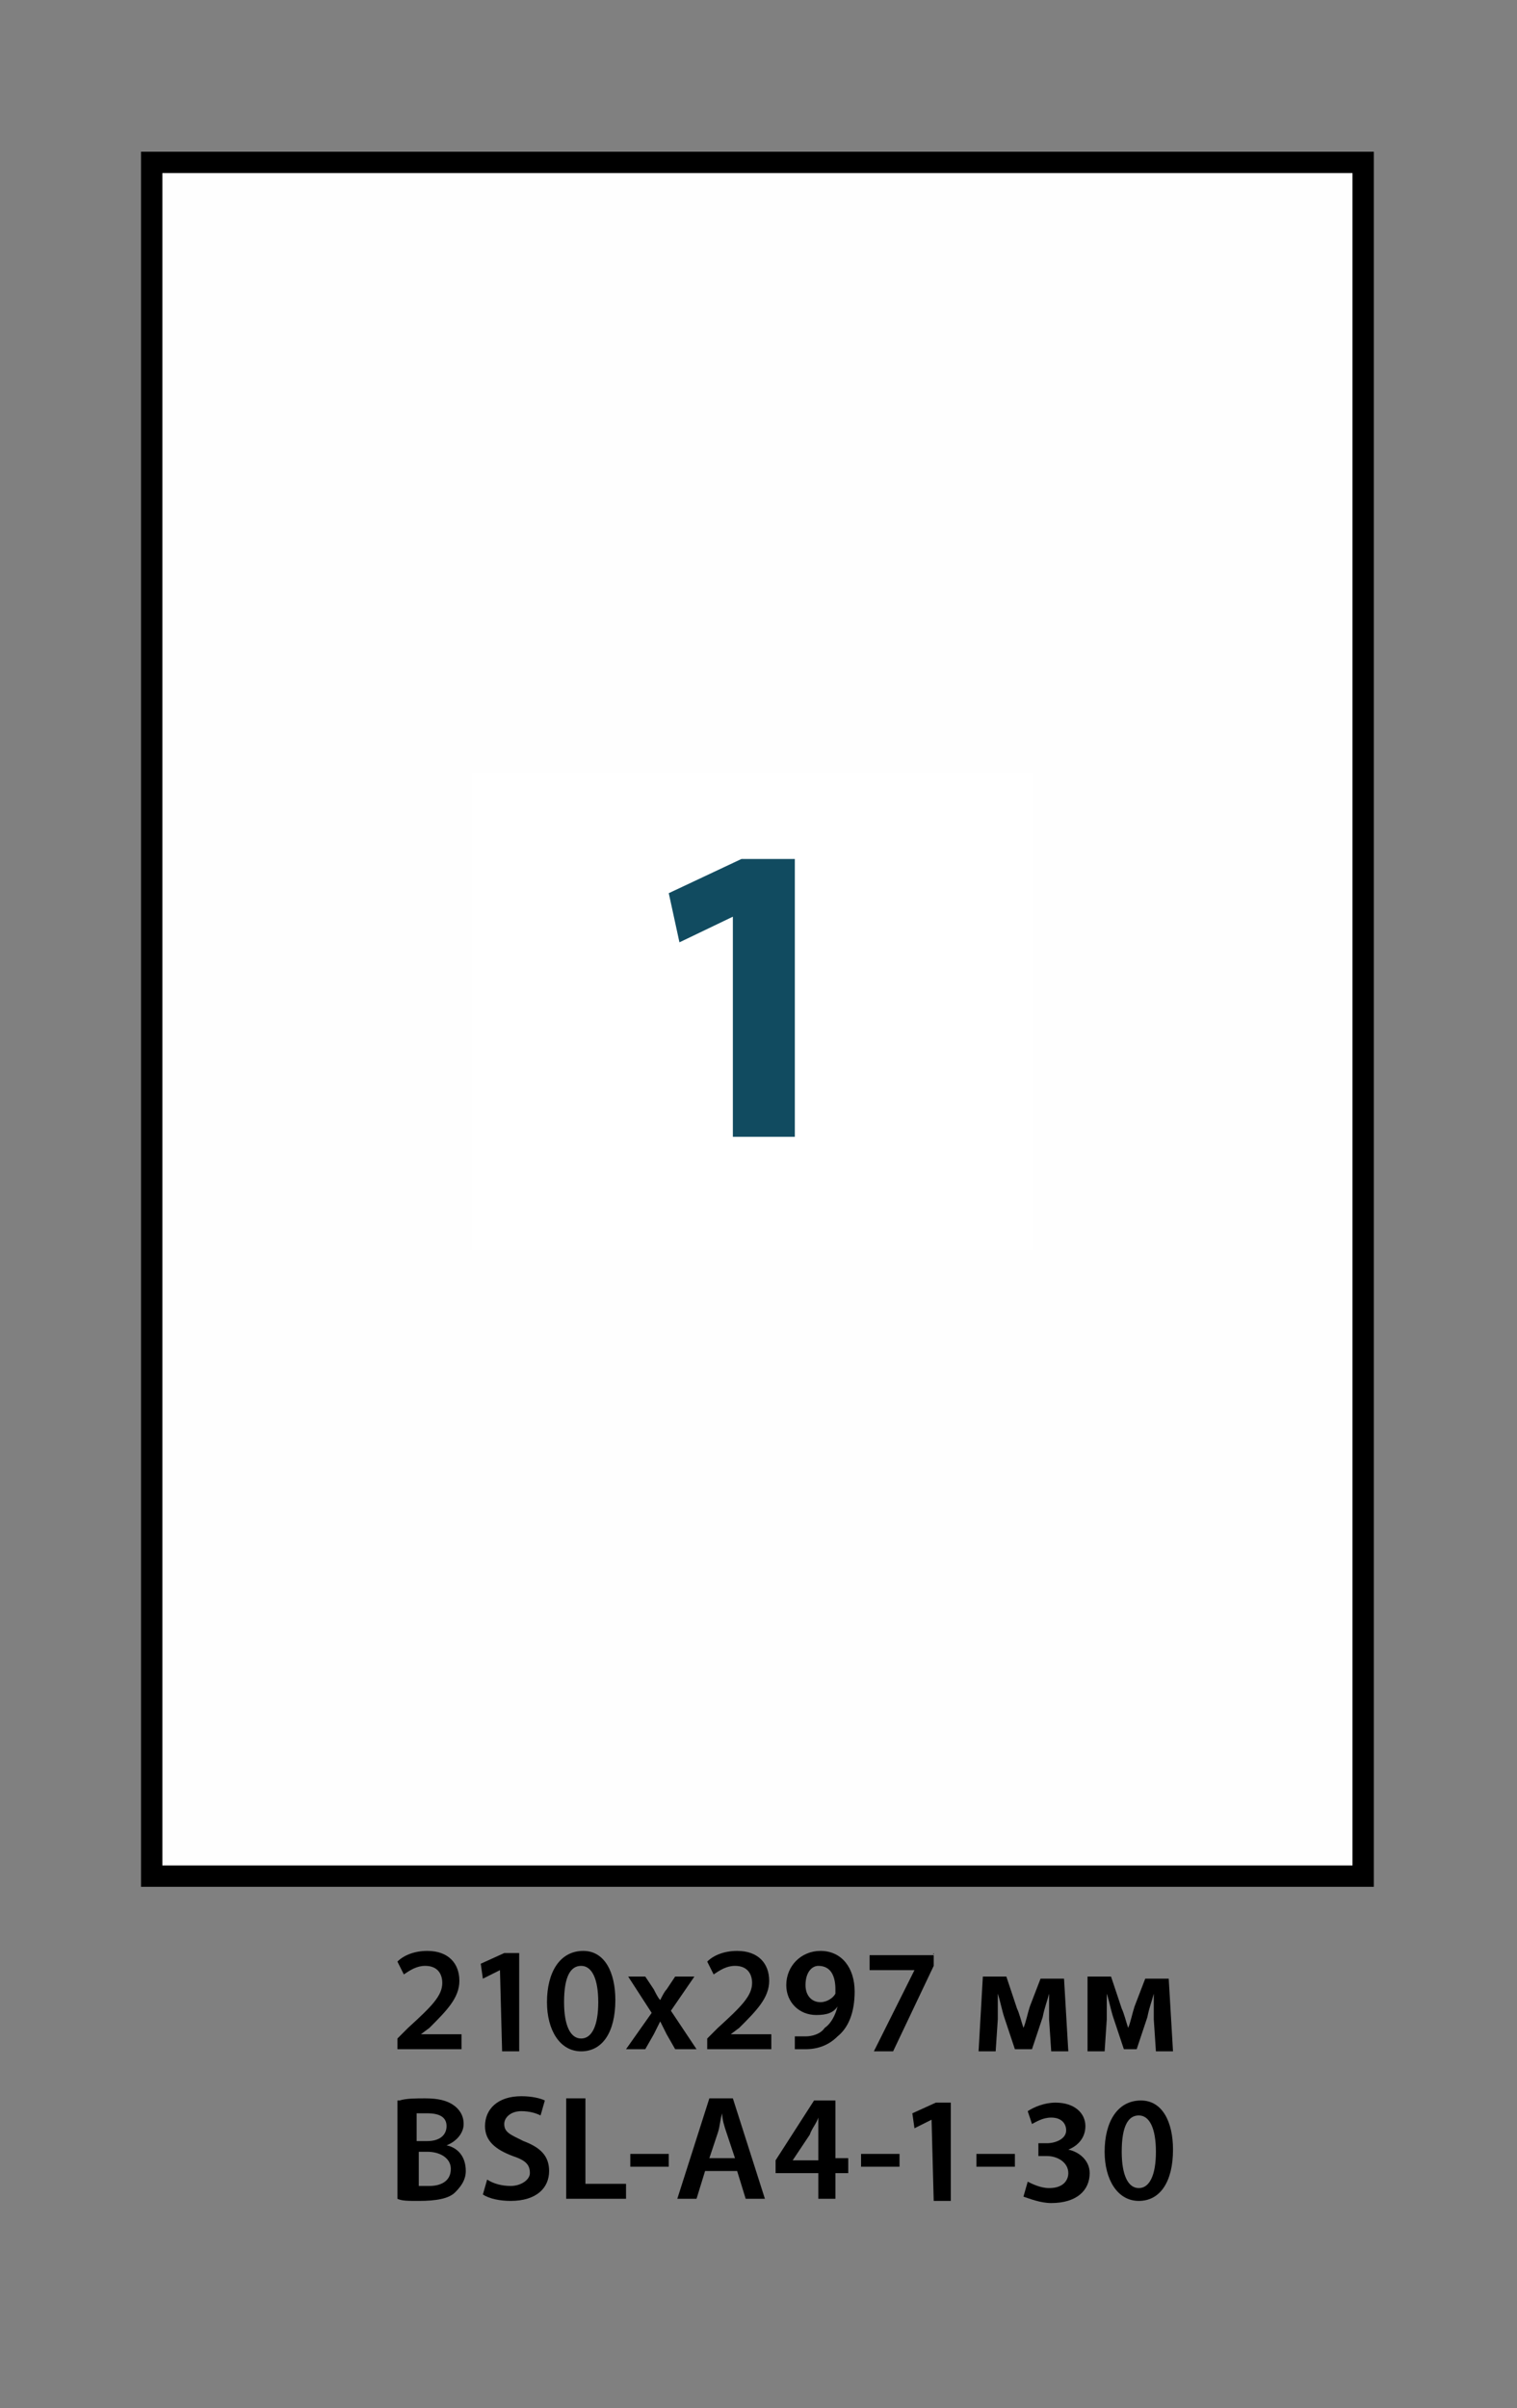
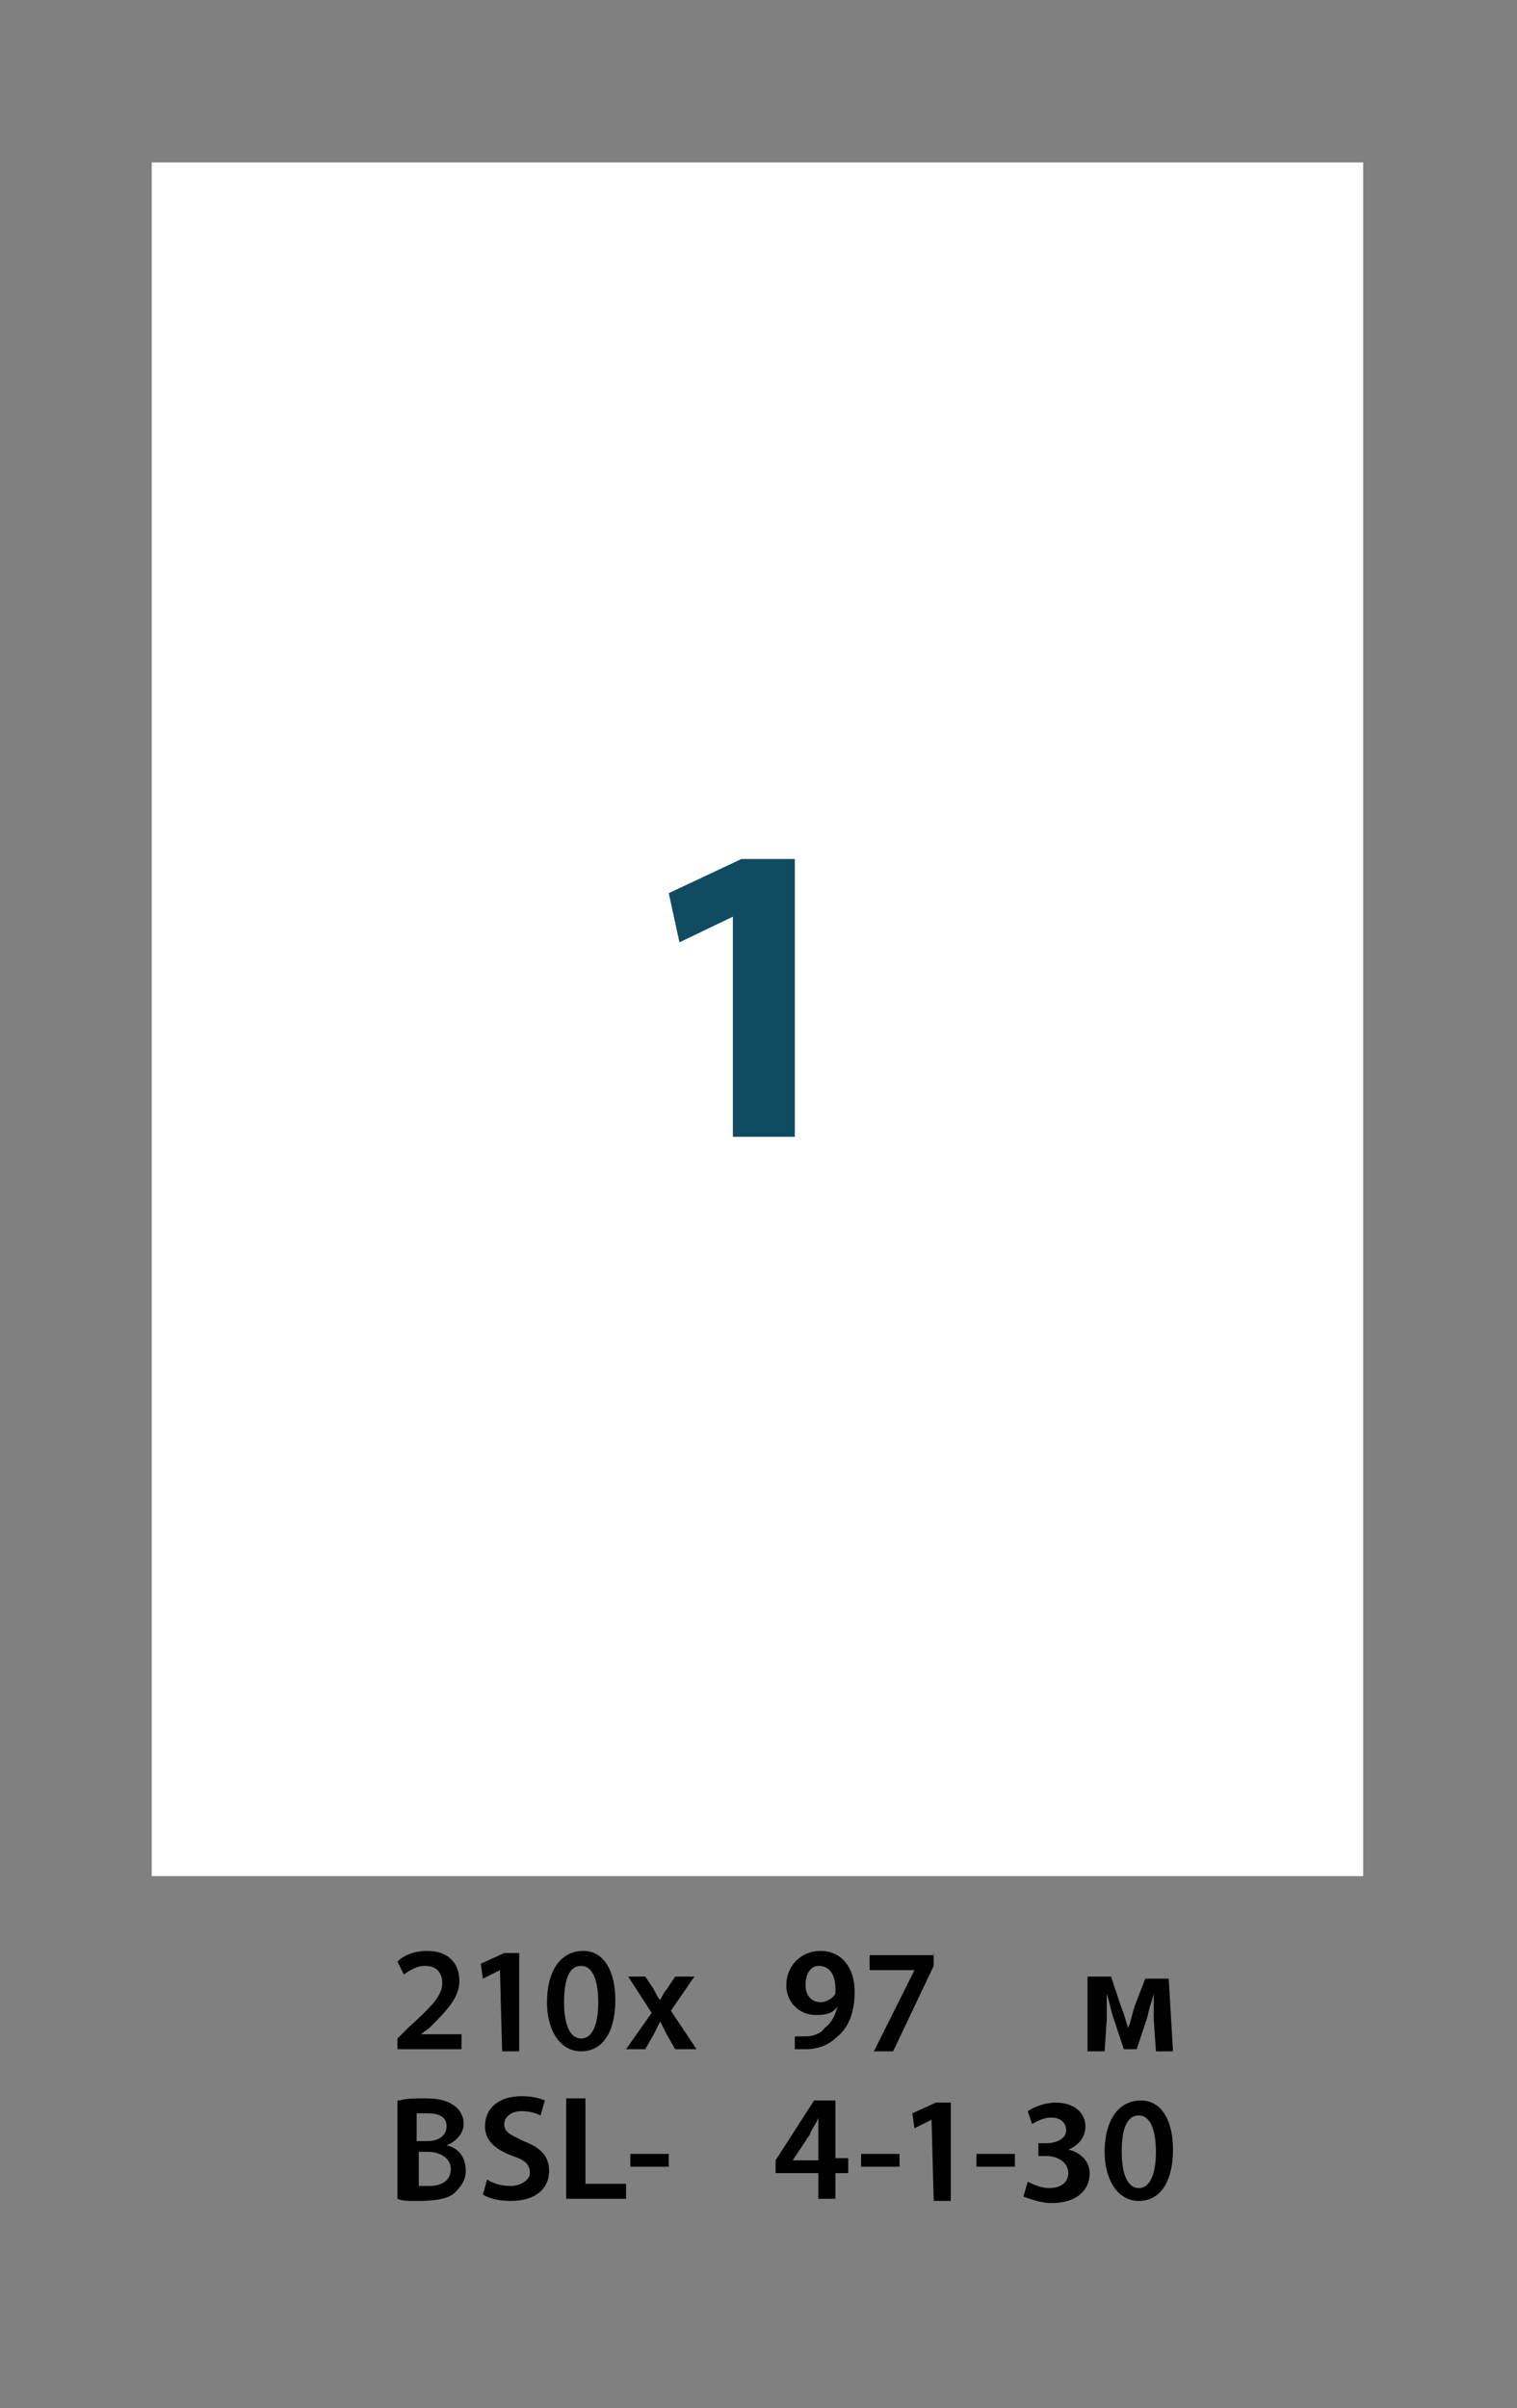
<svg xmlns="http://www.w3.org/2000/svg" version="1.1" id="Layer_1" x="0px" y="0px" viewBox="-270 340.3 71 112.7" style="enable-background:new -270 340.3 71 112.7;" xml:space="preserve">
  <rect x="-270" y="340.3" width="71" height="112.7" fill="#808080" stroke="none" />
  <style type="text/css">
	.st0{opacity:0.99;fill:#FFFFFF;enable-background:new    ;}
	.st1{fill:none;stroke:#000000;stroke-miterlimit:10;}
	.st2{fill:#114B60;}
</style>
  <rect id="XMLID_1_" x="-262.9" y="347.9" class="st0" width="56.7" height="80.2" />
  <g id="XMLID_58_">
    <g id="XMLID_60_">
      <g id="XMLID_1946_">
        <path id="XMLID_1992_" d="M-251.4,436.2v-0.5l0.5-0.5c1.1-1,1.6-1.5,1.6-2.1c0-0.4-0.2-0.8-0.8-0.8c-0.4,0-0.7,0.2-1,0.4     l-0.3-0.6c0.3-0.3,0.8-0.5,1.4-0.5c1,0,1.5,0.6,1.5,1.4s-0.6,1.4-1.4,2.2l-0.4,0.3l0,0h1.9v0.7H-251.4L-251.4,436.2z" />
        <path id="XMLID_1990_" d="M-246.6,432.5L-246.6,432.5l-0.8,0.4l-0.1-0.7l1.1-0.5h0.7v4.6h-0.8L-246.6,432.5L-246.6,432.5z" />
        <path id="XMLID_1987_" d="M-241.2,433.9c0,1.5-0.6,2.4-1.6,2.4s-1.6-1-1.6-2.3c0-1.4,0.6-2.4,1.7-2.4     C-241.7,431.6-241.2,432.6-241.2,433.9z M-243.6,434c0,1.1,0.3,1.7,0.8,1.7s0.8-0.6,0.8-1.7s-0.3-1.7-0.8-1.7     S-243.6,432.8-243.6,434z" />
        <path id="XMLID_1985_" d="M-239.8,432.8l0.4,0.6c0.1,0.2,0.2,0.4,0.3,0.5l0,0c0.1-0.2,0.2-0.4,0.3-0.5l0.4-0.6h0.9l-1.1,1.6     l1.2,1.8h-1l-0.4-0.7c-0.1-0.2-0.2-0.4-0.3-0.6l0,0c-0.1,0.2-0.2,0.4-0.3,0.6l-0.4,0.7h-0.9l1.2-1.7l-1.1-1.7L-239.8,432.8     L-239.8,432.8z" />
-         <path id="XMLID_1983_" d="M-236.9,436.2v-0.5l0.5-0.5c1.1-1,1.6-1.5,1.6-2.1c0-0.4-0.2-0.8-0.8-0.8c-0.4,0-0.7,0.2-1,0.4     l-0.3-0.6c0.3-0.3,0.8-0.5,1.4-0.5c1,0,1.5,0.6,1.5,1.4s-0.6,1.4-1.4,2.2l-0.4,0.3l0,0h1.9v0.7H-236.9L-236.9,436.2z" />
        <path id="XMLID_1980_" d="M-232.8,435.6c0.1,0,0.3,0,0.5,0c0.3,0,0.7-0.1,0.9-0.4c0.3-0.2,0.5-0.6,0.6-1l0,0     c-0.2,0.3-0.5,0.4-1,0.4c-0.8,0-1.4-0.6-1.4-1.4c0-0.9,0.7-1.6,1.6-1.6c1,0,1.6,0.8,1.6,1.9c0,1-0.3,1.7-0.8,2.1     c-0.4,0.4-0.9,0.6-1.5,0.6c-0.2,0-0.4,0-0.5,0L-232.8,435.6L-232.8,435.6z M-232.3,433.2c0,0.5,0.3,0.8,0.7,0.8     c0.3,0,0.6-0.2,0.7-0.4c0-0.1,0-0.1,0-0.2c0-0.6-0.2-1.1-0.8-1.1C-232,432.3-232.3,432.6-232.3,433.2z" />
        <path id="XMLID_1978_" d="M-226.3,431.7v0.6l-1.9,4h-0.9l1.9-3.8l0,0h-2.1v-0.7h3V431.7z" />
-         <path id="XMLID_1976_" d="M-224,432.8h1.1l0.5,1.5c0.1,0.2,0.2,0.6,0.3,0.9l0,0c0.1-0.2,0.2-0.7,0.3-1l0.5-1.3h1.1l0.2,3.4h-0.8     l-0.1-1.5c0-0.3,0-0.8,0-1.2l0,0c-0.1,0.4-0.2,0.6-0.3,1.1l-0.5,1.5h-0.8l-0.5-1.5c-0.1-0.3-0.2-0.8-0.3-1.1l0,0     c0,0.4,0,0.9,0,1.2l-0.1,1.5h-0.8L-224,432.8z" />
        <path id="XMLID_1974_" d="M-219.1,432.8h1.1l0.5,1.5c0.1,0.2,0.2,0.6,0.3,0.9l0,0c0.1-0.2,0.2-0.7,0.3-1l0.5-1.3h1.1l0.2,3.4     h-0.8l-0.1-1.5c0-0.3,0-0.8,0-1.2l0,0c-0.1,0.4-0.2,0.6-0.3,1.1l-0.5,1.5h-0.6l-0.5-1.5c-0.1-0.3-0.2-0.8-0.3-1.1l0,0     c0,0.4,0,0.9,0,1.2l-0.1,1.5h-0.8L-219.1,432.8z" />
        <path id="XMLID_1970_" d="M-251.3,438.6c0.3-0.1,0.8-0.1,1.2-0.1c0.6,0,1,0.1,1.3,0.3c0.3,0.2,0.5,0.5,0.5,0.9s-0.3,0.8-0.8,1     l0,0c0.5,0.1,0.9,0.5,0.9,1.2c0,0.4-0.2,0.7-0.5,1s-0.9,0.4-1.7,0.4c-0.5,0-0.8,0-1-0.1v-4.6L-251.3,438.6L-251.3,438.6z      M-250.4,440.5h0.4c0.6,0,0.9-0.3,0.9-0.7s-0.3-0.6-0.9-0.6c-0.3,0-0.4,0-0.5,0v1.3L-250.4,440.5L-250.4,440.5z M-250.4,442.6     c0.1,0,0.3,0,0.5,0c0.5,0,1-0.2,1-0.8c0-0.5-0.5-0.8-1.1-0.8h-0.4V442.6z" />
        <path id="XMLID_1968_" d="M-247.2,442.3c0.3,0.2,0.7,0.3,1.1,0.3c0.5,0,0.9-0.3,0.9-0.6c0-0.4-0.2-0.6-0.8-0.8     c-0.8-0.3-1.3-0.7-1.3-1.4c0-0.8,0.6-1.4,1.7-1.4c0.5,0,0.9,0.1,1.1,0.2l-0.2,0.7c-0.2-0.1-0.5-0.2-0.9-0.2     c-0.5,0-0.8,0.3-0.8,0.6c0,0.4,0.3,0.5,0.9,0.8c0.8,0.3,1.2,0.7,1.2,1.4c0,0.8-0.6,1.4-1.8,1.4c-0.5,0-1-0.1-1.3-0.3     L-247.2,442.3z" />
        <path id="XMLID_1966_" d="M-243.5,438.5h0.9v4h1.9v0.7h-2.8L-243.5,438.5L-243.5,438.5z" />
        <path id="XMLID_1964_" d="M-238.7,441.1v0.6h-1.8v-0.6H-238.7z" />
-         <path id="XMLID_1961_" d="M-237,441.9l-0.4,1.3h-0.9l1.5-4.7h1.1l1.5,4.7h-0.9l-0.4-1.3H-237z M-235.6,441.3l-0.4-1.2     c-0.1-0.3-0.2-0.6-0.2-0.9l0,0c-0.1,0.3-0.1,0.6-0.2,0.9l-0.4,1.2H-235.6z" />
        <path id="XMLID_1958_" d="M-231.7,443.2V442h-2v-0.6l1.8-2.8h1v2.7h0.6v0.7h-0.6v1.2L-231.7,443.2L-231.7,443.2z M-231.7,441.4     v-1.2c0-0.3,0-0.5,0-0.8l0,0c-0.1,0.3-0.3,0.5-0.4,0.8l-0.8,1.2l0,0H-231.7z" />
        <path id="XMLID_1956_" d="M-227.9,441.1v0.6h-1.8v-0.6H-227.9z" />
        <path id="XMLID_1954_" d="M-226.4,439.5L-226.4,439.5l-0.8,0.4l-0.1-0.7l1.1-0.5h0.7v4.6h-0.8L-226.4,439.5L-226.4,439.5z" />
        <path id="XMLID_1952_" d="M-222.5,441.1v0.6h-1.8v-0.6H-222.5z" />
        <path id="XMLID_1950_" d="M-221.9,442.4c0.2,0.1,0.6,0.3,1,0.3c0.7,0,0.9-0.4,0.9-0.7c0-0.5-0.5-0.8-1-0.8h-0.4v-0.6h0.4     c0.4,0,0.9-0.2,0.9-0.6c0-0.3-0.2-0.6-0.7-0.6c-0.4,0-0.7,0.2-0.9,0.3l-0.2-0.6c0.3-0.2,0.8-0.4,1.3-0.4c0.9,0,1.4,0.5,1.4,1.1     c0,0.5-0.3,0.9-0.8,1.1l0,0c0.5,0.1,1,0.5,1,1.1c0,0.8-0.6,1.4-1.8,1.4c-0.5,0-1-0.2-1.3-0.3L-221.9,442.4z" />
        <path id="XMLID_1947_" d="M-215.1,440.9c0,1.5-0.6,2.4-1.6,2.4s-1.6-1-1.6-2.3c0-1.4,0.6-2.4,1.7-2.4     C-215.6,438.6-215.1,439.6-215.1,440.9z M-217.5,441c0,1.1,0.3,1.7,0.8,1.7s0.8-0.6,0.8-1.7s-0.3-1.7-0.8-1.7     S-217.5,439.8-217.5,441z" />
      </g>
    </g>
-     <rect id="XMLID_59_" x="-262.9" y="347.9" class="st1" width="56.7" height="80.2" />
  </g>
  <rect id="XMLID_57_" x="-247.9" y="376.5" class="st0" width="26.2" height="22.3" />
  <g id="XMLID_54_">
    <g id="XMLID_55_">
      <path id="XMLID_56_" class="st2" d="M-235.7,383.2L-235.7,383.2l-2.5,1.2l-0.5-2.3l3.4-1.6h2.5v13h-2.9V383.2z" />
    </g>
  </g>
</svg>